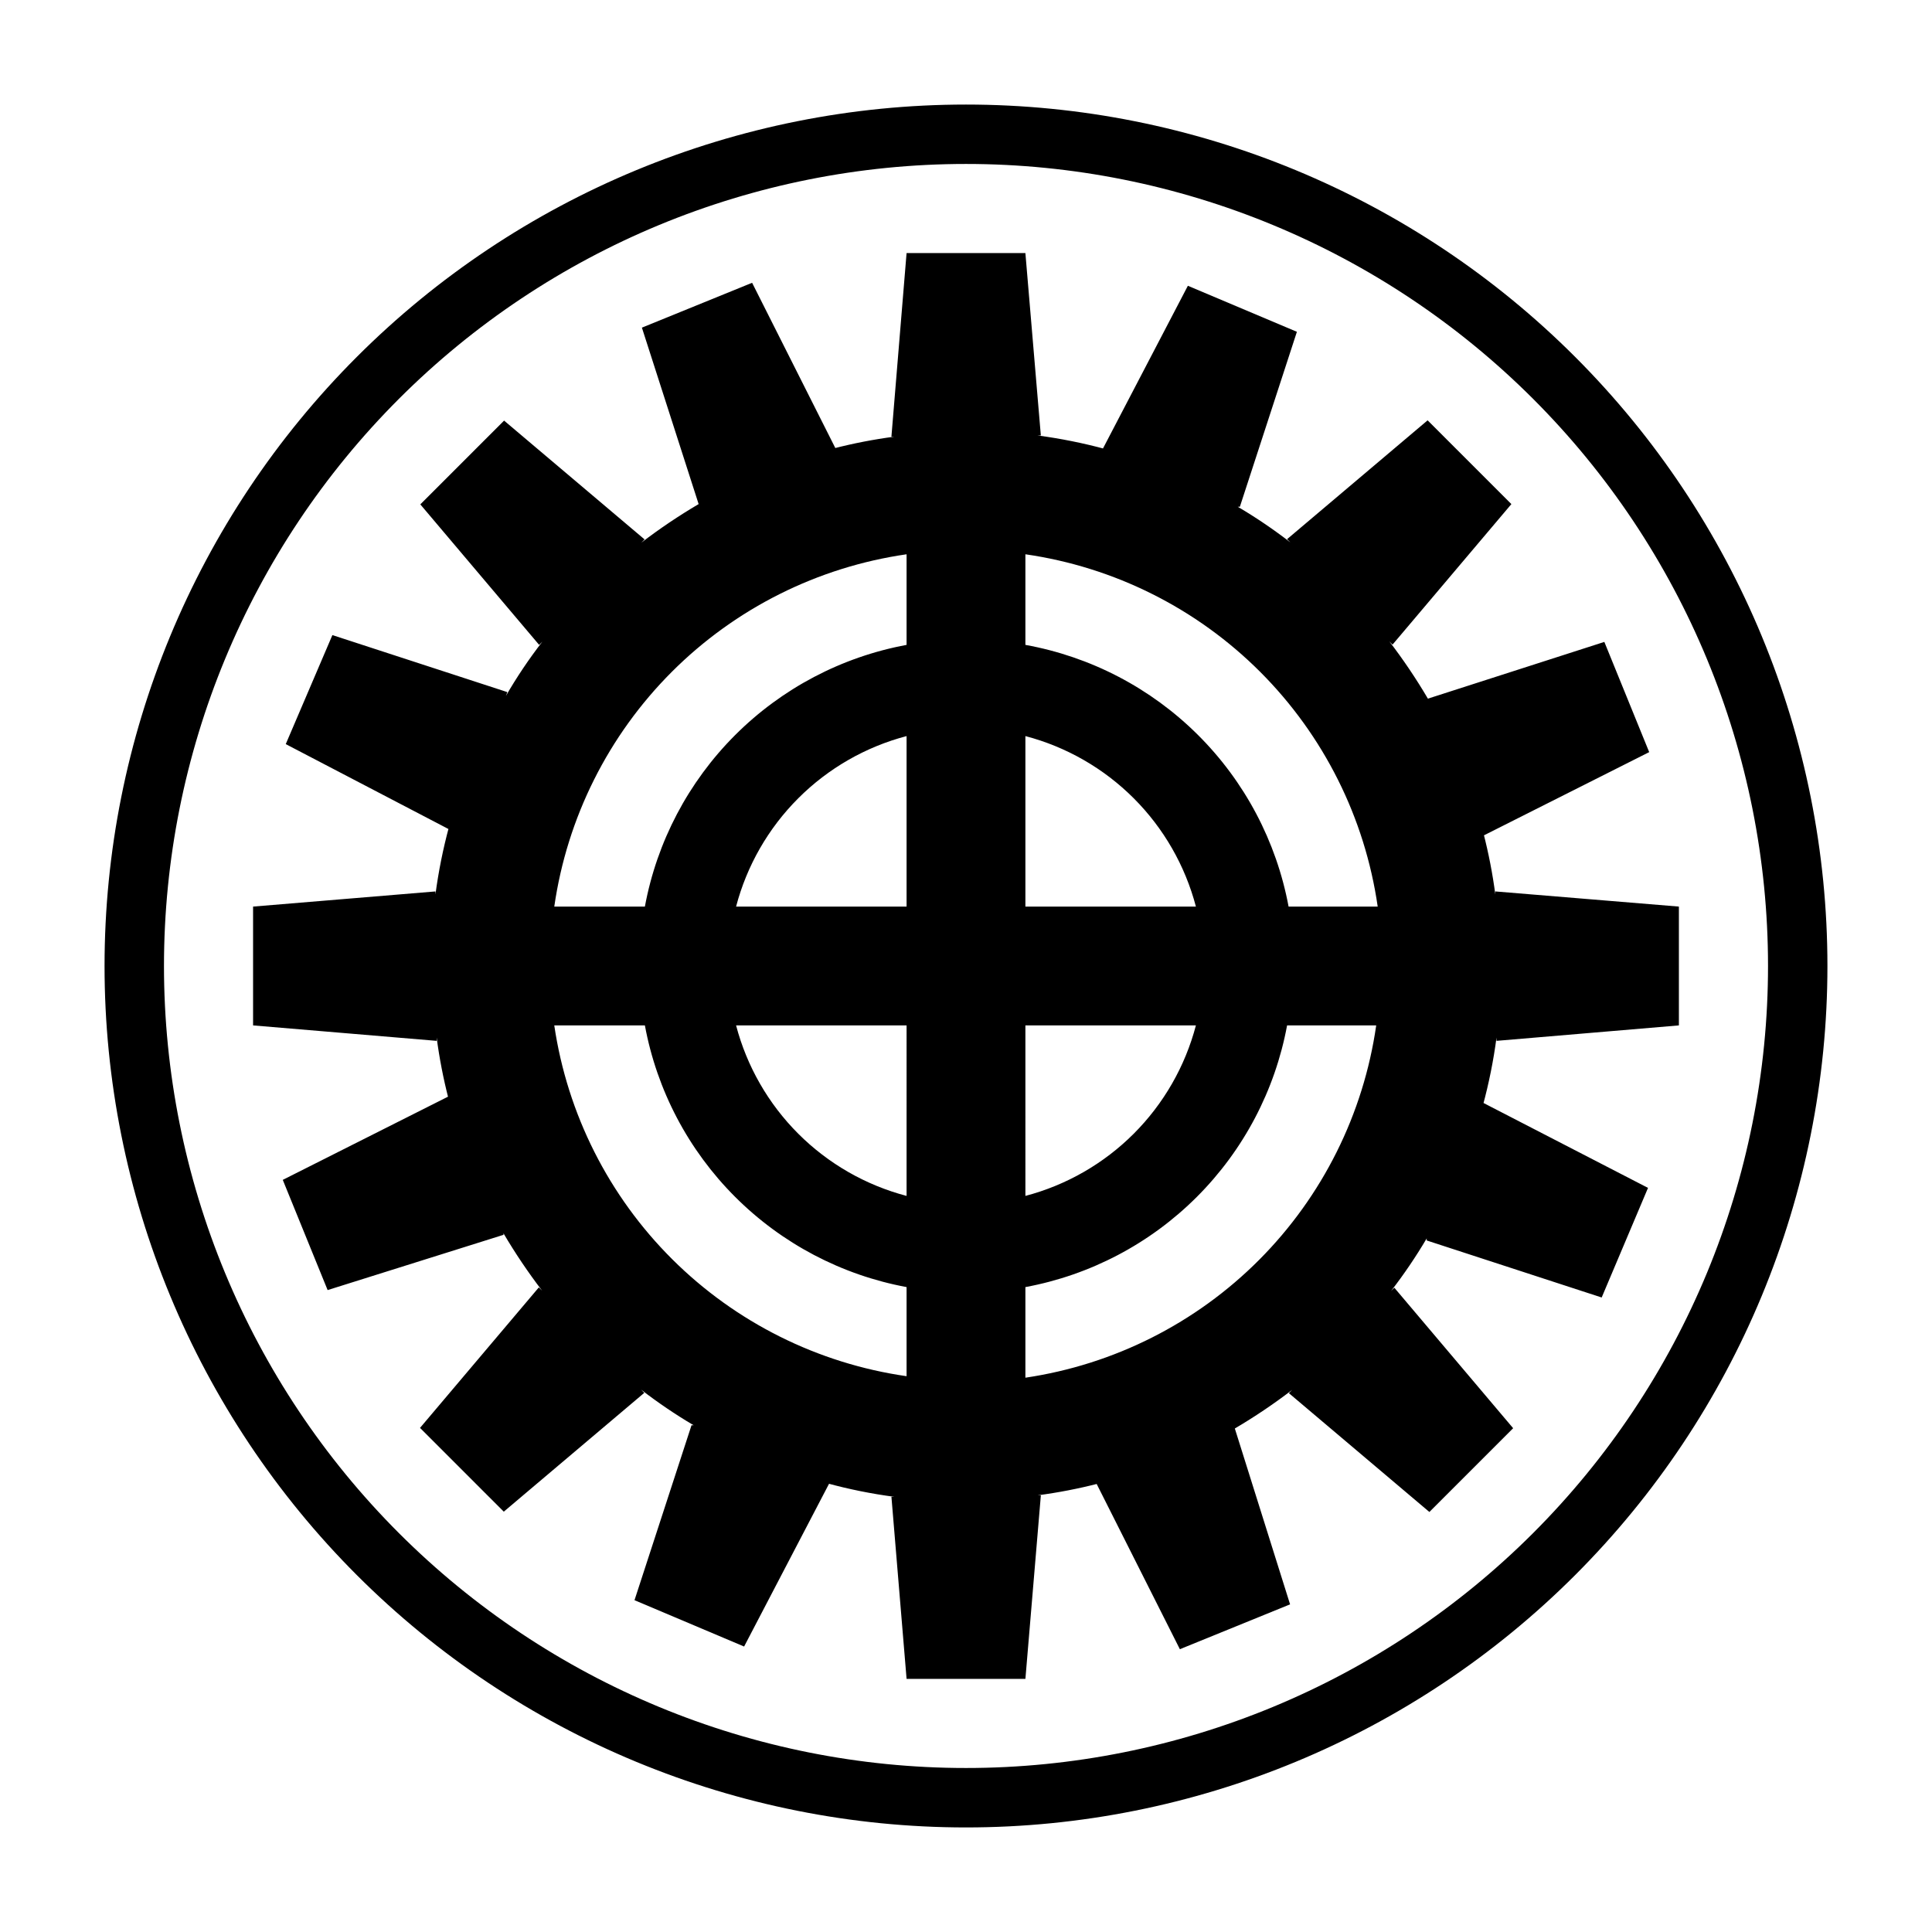
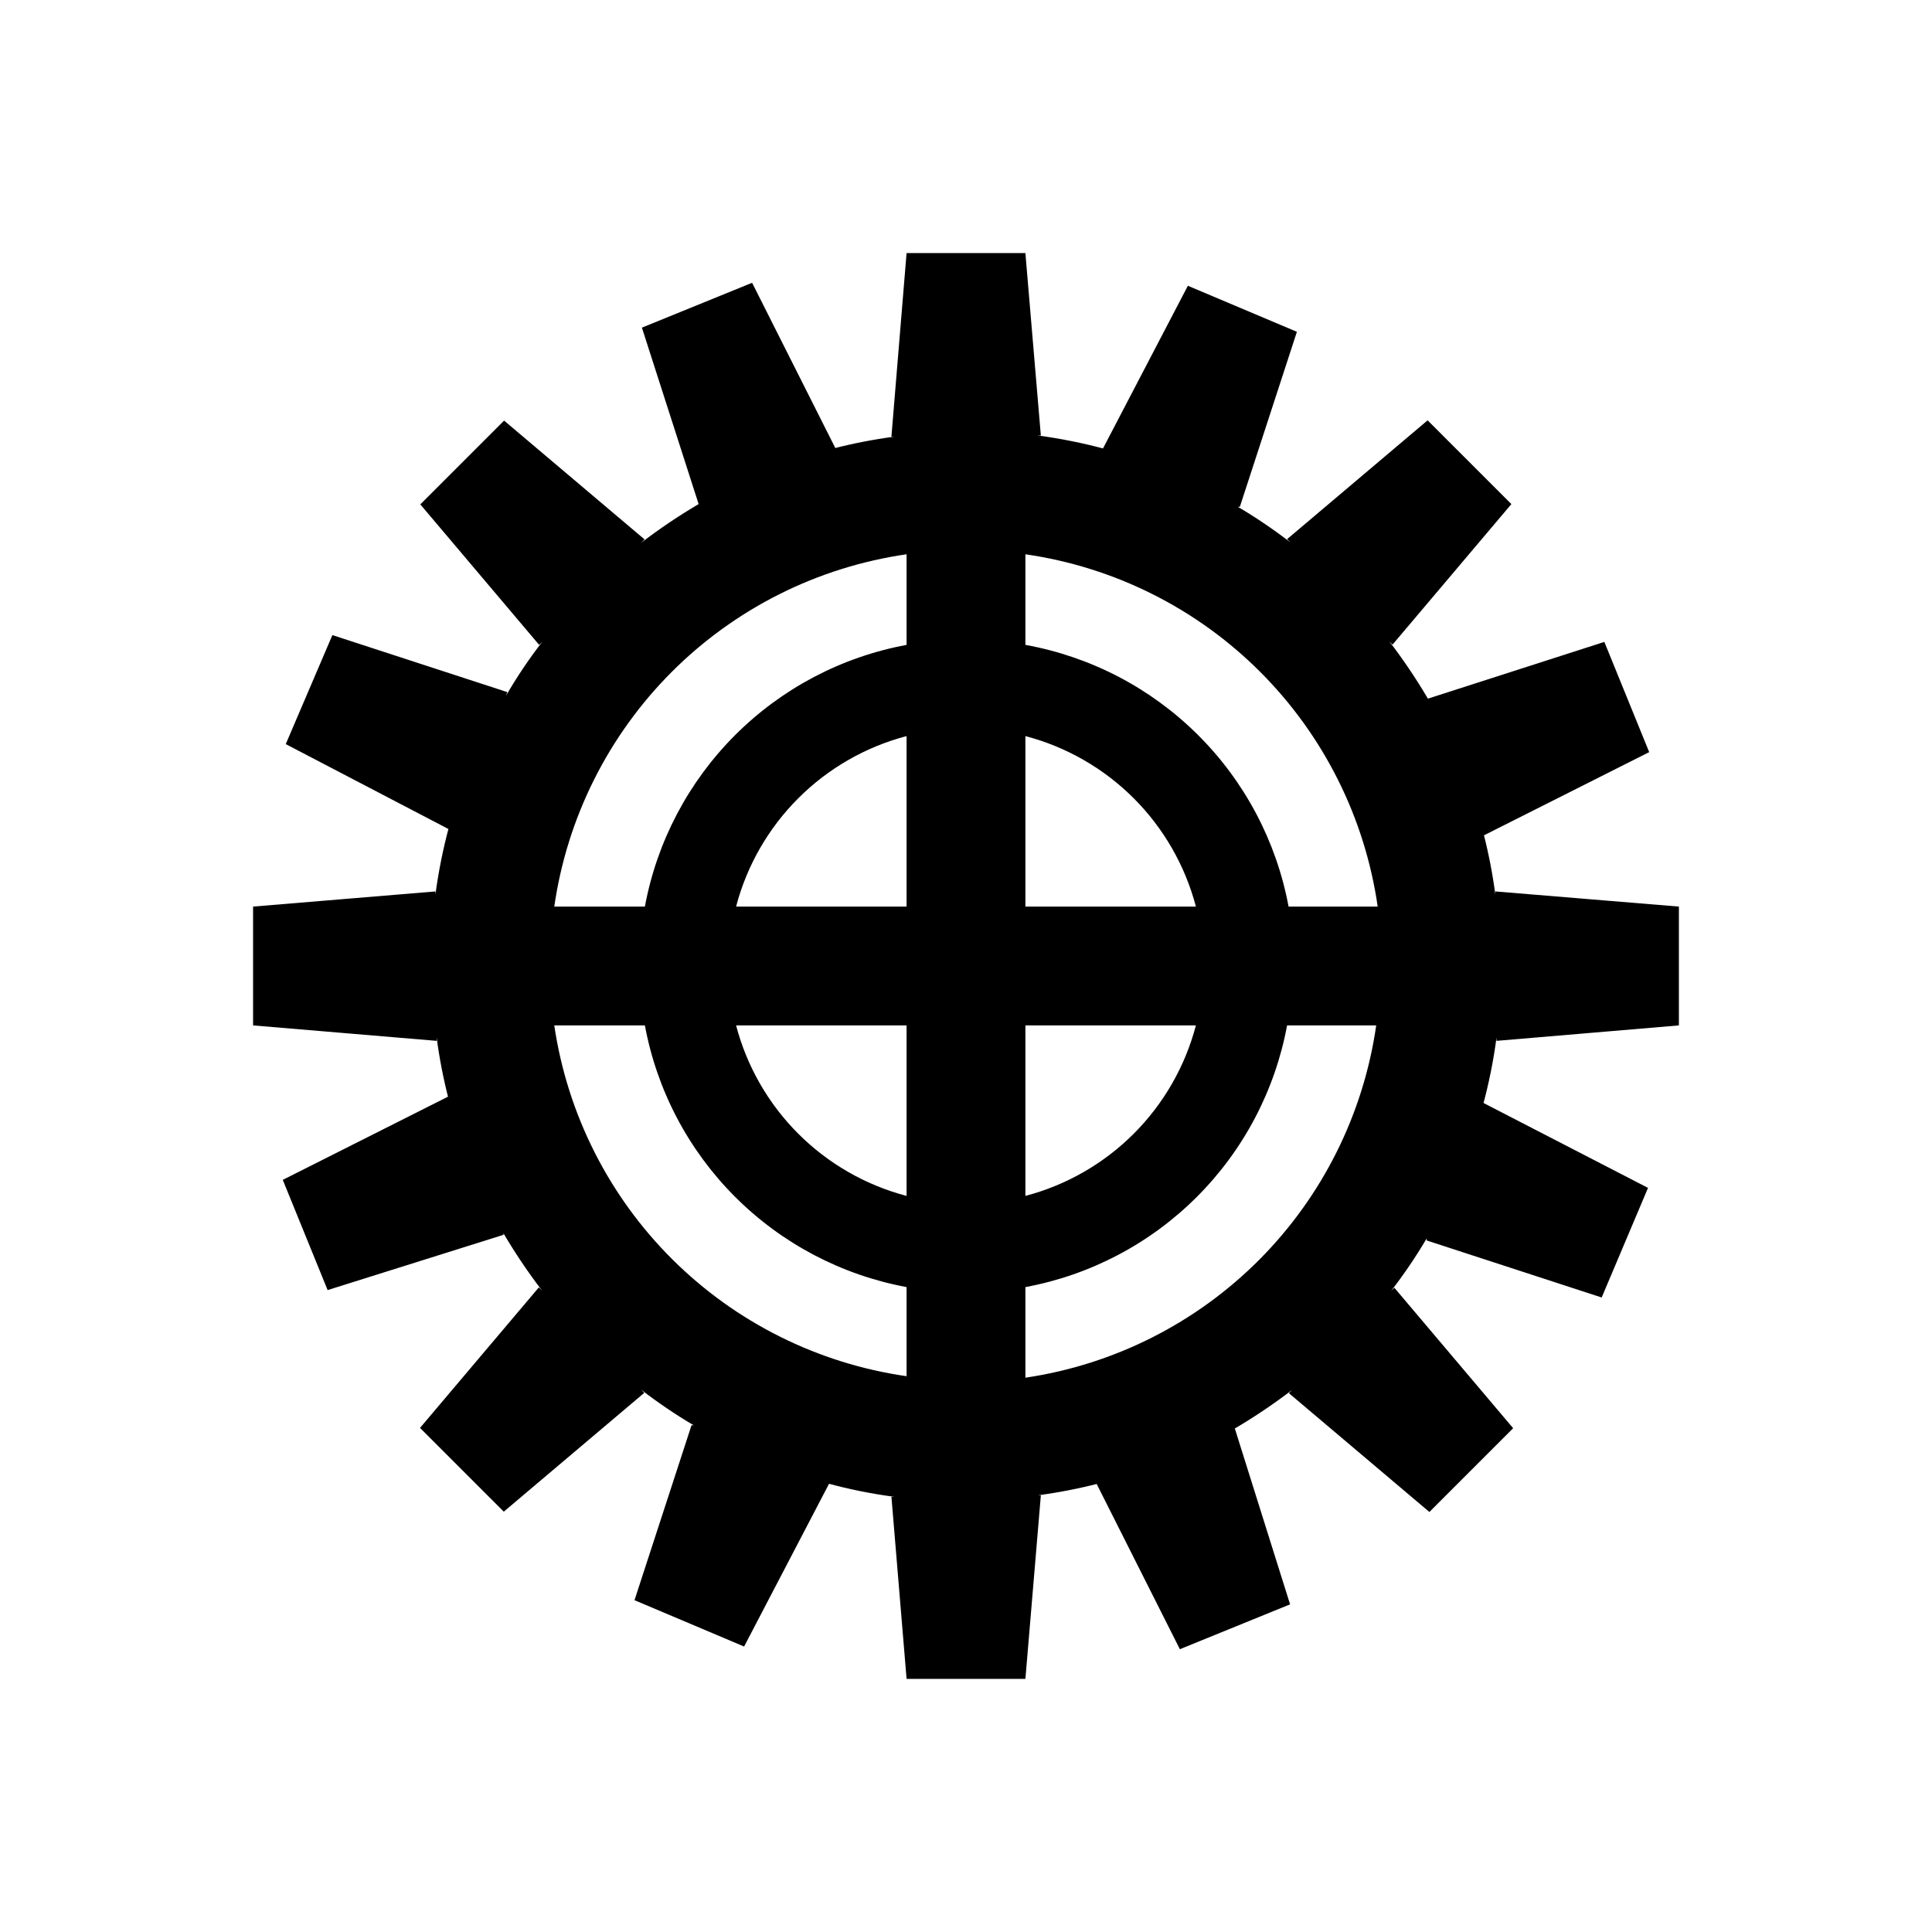
<svg xmlns="http://www.w3.org/2000/svg" fill="#000000" width="800px" height="800px" version="1.1" viewBox="144 144 512 512">
  <g>
-     <path d="m400 628.29c60.543 0 118.61-24.055 161.42-66.867s66.867-100.88 66.867-161.42c0-60.547-24.055-118.61-66.867-161.43s-100.88-66.863-161.42-66.863c-60.547 0-118.61 24.051-161.43 66.863s-66.863 100.88-66.863 161.43c0 60.543 24.051 118.61 66.863 161.42s100.88 66.867 161.43 66.867zm0-440.84c56.367 0 110.43 22.395 150.29 62.254 39.859 39.859 62.254 93.922 62.254 150.29 0 56.367-22.395 110.43-62.254 150.29-39.859 39.859-93.922 62.254-150.29 62.254-56.371 0-110.43-22.395-150.29-62.254-39.859-39.859-62.254-93.922-62.254-150.29 0-56.371 22.395-110.43 62.254-150.29s93.922-62.254 150.29-62.254z" />
    <path d="m277.43 470.85c3.102 5.266 6.519 10.34 10.234 15.191l-0.867-0.867-31.488 37.234 22.199 22.199 37.234-31.488-0.867-0.867 0.004 0.004c4.445 3.434 9.098 6.59 13.934 9.445h-0.551l-15.113 46.367 29.047 12.281 22.594-43.297h-0.711c5.894 1.613 11.891 2.824 17.949 3.621h-0.789l4.016 48.254h31.488l4.094-48.648h-0.867c5.465-0.723 10.879-1.773 16.219-3.148h-0.629l22.117 43.926 29.207-11.887-14.641-46.602c5.266-3.102 10.34-6.519 15.191-10.234l-0.867 0.867 37.234 31.488 22.199-22.199-31.488-37.234-0.867 0.867 0.004-0.004c3.434-4.441 6.59-9.098 9.445-13.934v0.551l46.367 15.113 12.281-29.047-43.77-22.59v0.789-0.004c1.605-5.922 2.816-11.941 3.621-18.027v0.867l48.332-4.094v-31.488l-48.648-4.016v0.789c-0.723-5.465-1.773-10.879-3.148-16.215v0.629l43.926-22.121-11.887-29.207-46.758 15.035c-3.102-5.266-6.519-10.34-10.234-15.191l0.867 0.867 31.488-37.234-22.199-22.199-37.234 31.488 0.867 0.867-0.004-0.004c-4.445-3.434-9.098-6.59-13.934-9.445h0.551l15.113-46.367-28.891-12.199-22.59 43.293h0.789-0.004c-5.922-1.605-11.941-2.816-18.027-3.621h0.867l-4.094-48.332h-31.488l-4.016 48.648h0.789c-5.465 0.723-10.879 1.773-16.215 3.148h0.629l-22.121-43.926-29.207 11.887 15.035 46.762c-5.266 3.098-10.34 6.516-15.191 10.23l0.867-0.867-37.234-31.488-22.199 22.199 31.488 37.234 0.867-0.867-0.004 0.004c-3.547 4.578-6.785 9.391-9.68 14.406l0.395-1.023-46.367-15.113-12.359 28.891 43.297 22.594v-0.789h-0.004c-1.605 5.922-2.816 11.945-3.621 18.027v-0.789l-48.332 4.016v31.488l48.648 4.094v-0.867c0.723 5.465 1.773 10.879 3.148 16.219v-0.629l-43.926 22.117 11.887 29.207 46.602-14.641zm138.31-179.96c23.559 3.394 45.383 14.324 62.211 31.152 16.828 16.832 27.758 38.656 31.152 62.211h-23.617c-3.219-17.27-11.613-33.152-24.07-45.539-12.457-12.387-28.387-20.691-45.676-23.812zm0 48.176v0.004c10.859 2.852 20.766 8.539 28.707 16.48 7.938 7.938 13.625 17.844 16.48 28.703h-45.188zm0 76.676h45.188c-2.856 10.859-8.543 20.766-16.48 28.707-7.941 7.938-17.848 13.625-28.707 16.48zm0 69.352c17.215-3.191 33.062-11.527 45.441-23.91 12.383-12.379 20.719-28.227 23.91-45.441h23.617c-3.375 23.5-14.246 45.281-30.996 62.105-16.75 16.82-38.488 27.785-61.973 31.258zm-31.488-24.168v0.004c-10.859-2.856-20.766-8.543-28.703-16.48-7.941-7.941-13.629-17.848-16.48-28.707h45.184zm0-76.672h-45.184c2.852-10.859 8.539-20.766 16.48-28.703 7.938-7.941 17.844-13.629 28.703-16.48zm0-93.363v24.012c-17.215 3.191-33.059 11.527-45.441 23.91s-20.719 28.227-23.91 45.441h-24.012c3.394-23.555 14.324-45.379 31.152-62.211 16.832-16.828 38.656-27.758 62.211-31.152zm-69.352 124.85c3.191 17.215 11.527 33.062 23.91 45.441 12.383 12.383 28.227 20.719 45.441 23.91v23.617c-23.5-3.375-45.281-14.246-62.102-30.996-16.824-16.75-27.789-38.488-31.262-61.973z" />
  </g>
</svg>